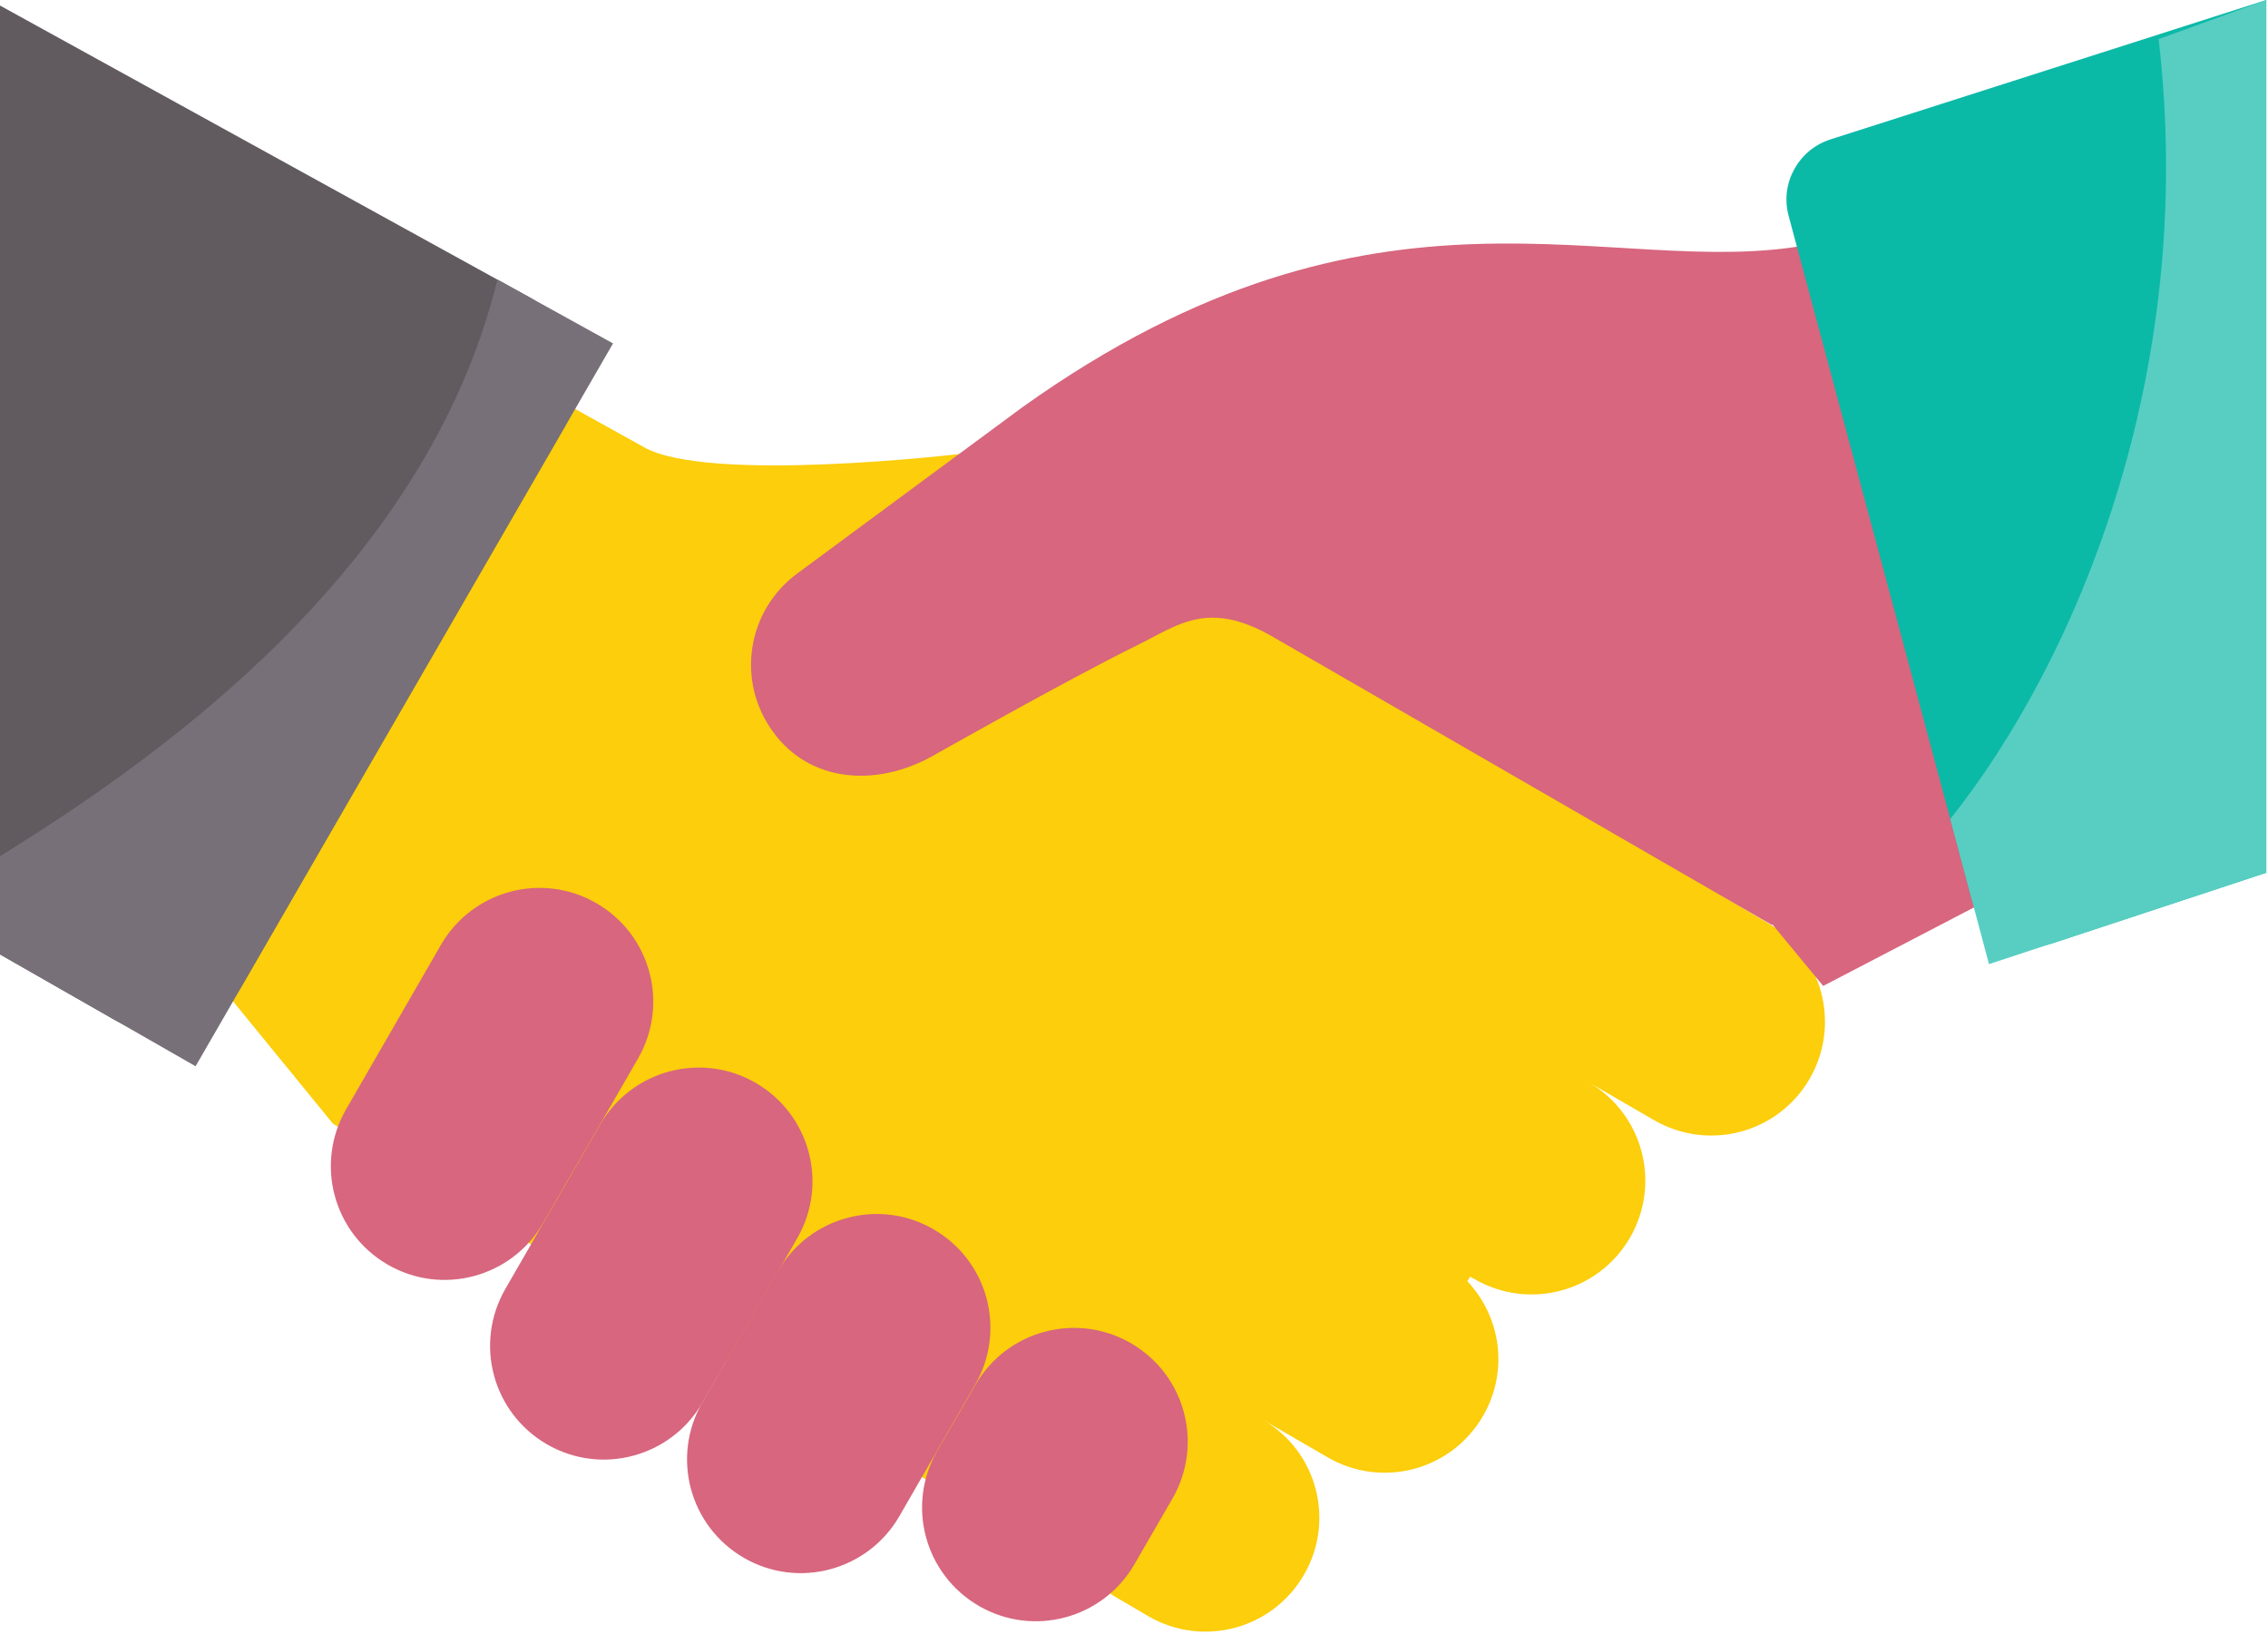
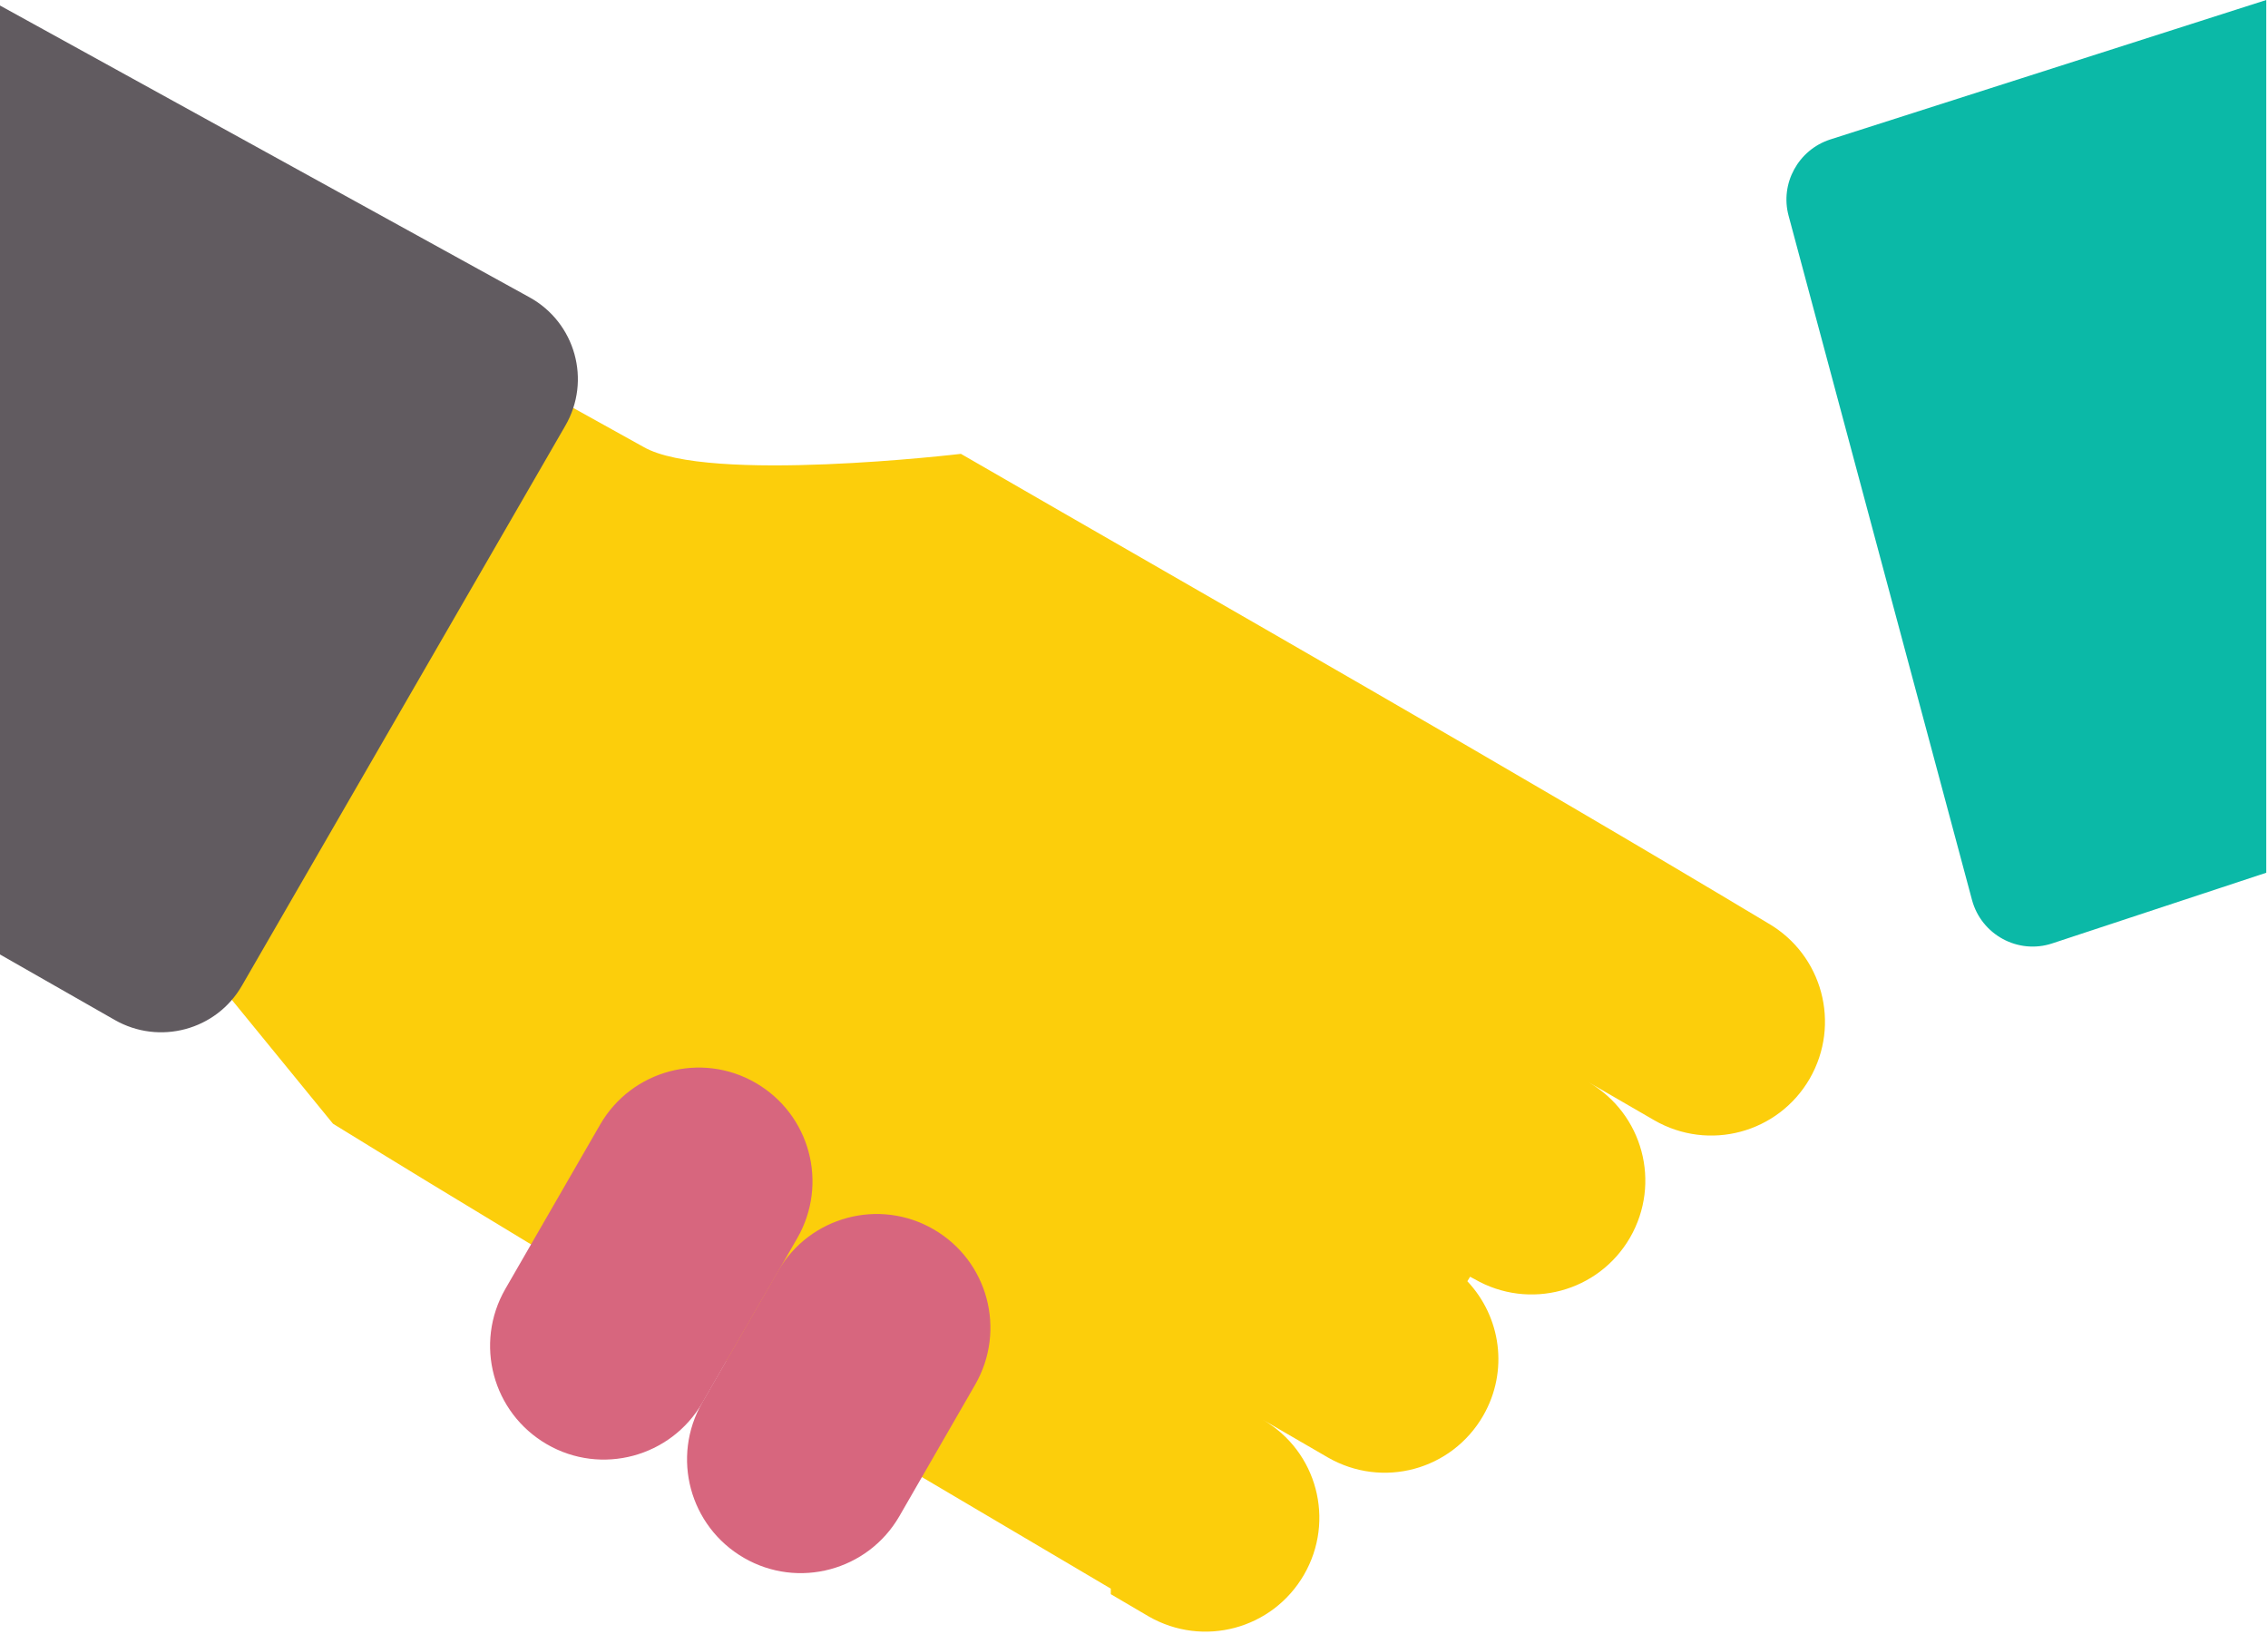
<svg xmlns="http://www.w3.org/2000/svg" id="Layer_1" data-name="Layer 1" viewBox="0 0 65.52 47.48">
  <defs>
    <style>
      .cls-1 {
        fill: #615b60;
      }

      .cls-2 {
        fill: #787078;
      }

      .cls-3 {
        fill: #0bb9a7;
      }

      .cls-4 {
        fill: #58cec2;
      }

      .cls-5 {
        fill: #fcce0b;
      }

      .cls-6 {
        fill: #d7667e;
      }
    </style>
  </defs>
  <path id="path8084" class="cls-5" d="M16.4,11.69L6.59,28.75l3.03,3.71c7.43,4.58,14.96,8.99,22.47,13.43v.16s1.09.64,1.09.64c1.58.91,3.58.37,4.49-1.2.91-1.57.38-3.57-1.19-4.48l1.88,1.09c1.58.91,3.58.37,4.49-1.21.74-1.29.51-2.85-.46-3.88l.08-.13.13.07c1.58.91,3.58.37,4.49-1.2.91-1.58.37-3.58-1.2-4.49l1.9,1.1c1.58.91,3.58.37,4.49-1.2.91-1.58.37-3.58-1.2-4.49-7.6-4.56-15.53-9.06-23.32-13.56,0,0-7.32.87-9.17-.2l-2.18-1.21Z" />
-   <path id="path8090" class="cls-6" d="M51.19,26.72l-14.41-8.32c-1.9-1.1-2.76-.33-3.95.25-2.03,1-5.91,3.2-5.91,3.2-1.59.88-3.51.77-4.58-.7-1.08-1.46-.77-3.51.7-4.59l6.5-4.8c10.33-7.37,17.03-3.63,22.71-4.69l5.28,18.88-4.86,2.53-1.47-1.78Z" />
  <g>
-     <path id="rect8092" class="cls-6" d="M15.69,35.33l2.74-4.75c.91-1.58.37-3.58-1.2-4.49s-3.58-.37-4.49,1.2l-2.74,4.75c-.91,1.58-.37,3.58,1.2,4.49s3.58.37,4.49-1.2Z" />
    <path id="rect8094" class="cls-6" d="M20.29,40.52l2.74-4.75c.91-1.58.37-3.58-1.2-4.49s-3.58-.37-4.49,1.2l-2.74,4.75c-.91,1.58-.37,3.58,1.2,4.49s3.58.37,4.49-1.2Z" />
    <path id="rect8096" class="cls-6" d="M25.98,43.8l2.19-3.8c.91-1.58.37-3.58-1.2-4.49s-3.58-.37-4.49,1.2l-2.19,3.8c-.91,1.58-.37,3.58,1.2,4.49s3.58.37,4.49-1.2Z" />
-     <path id="rect8098" class="cls-6" d="M32.77,45.19l1.1-1.9c.91-1.58.37-3.58-1.2-4.49s-3.58-.37-4.49,1.2l-1.1,1.9c-.91,1.58-.37,3.58,1.2,4.49s3.58.37,4.49-1.2Z" />
  </g>
  <path id="path8101" class="cls-1" d="M-.29,0l15.59,8.59c1.32.73,1.79,2.4,1.03,3.71L6.99,28.47c-.74,1.29-2.39,1.73-3.68.99l-3.61-2.06V0Z" />
-   <path id="path8129" class="cls-2" d="M14.37,8.08C12.28,16.6,4.37,22.06-.29,24.91v2.49l5.94,3.4,12.06-20.88-3.33-1.84Z" />
  <path id="path8105" class="cls-3" d="M52.87,4.03l12.6-4.03v25.21l-6.18,2.04c-.99.33-2.05-.25-2.32-1.25l-5.3-19.77c-.25-.93.28-1.9,1.2-2.2Z" />
-   <path id="path8208" class="cls-4" d="M65.47,0l-3.11,1.13c1.14,9.77-2.45,18.05-6.02,22.53l1.12,4.19,8.01-2.64V0Z" />
</svg>